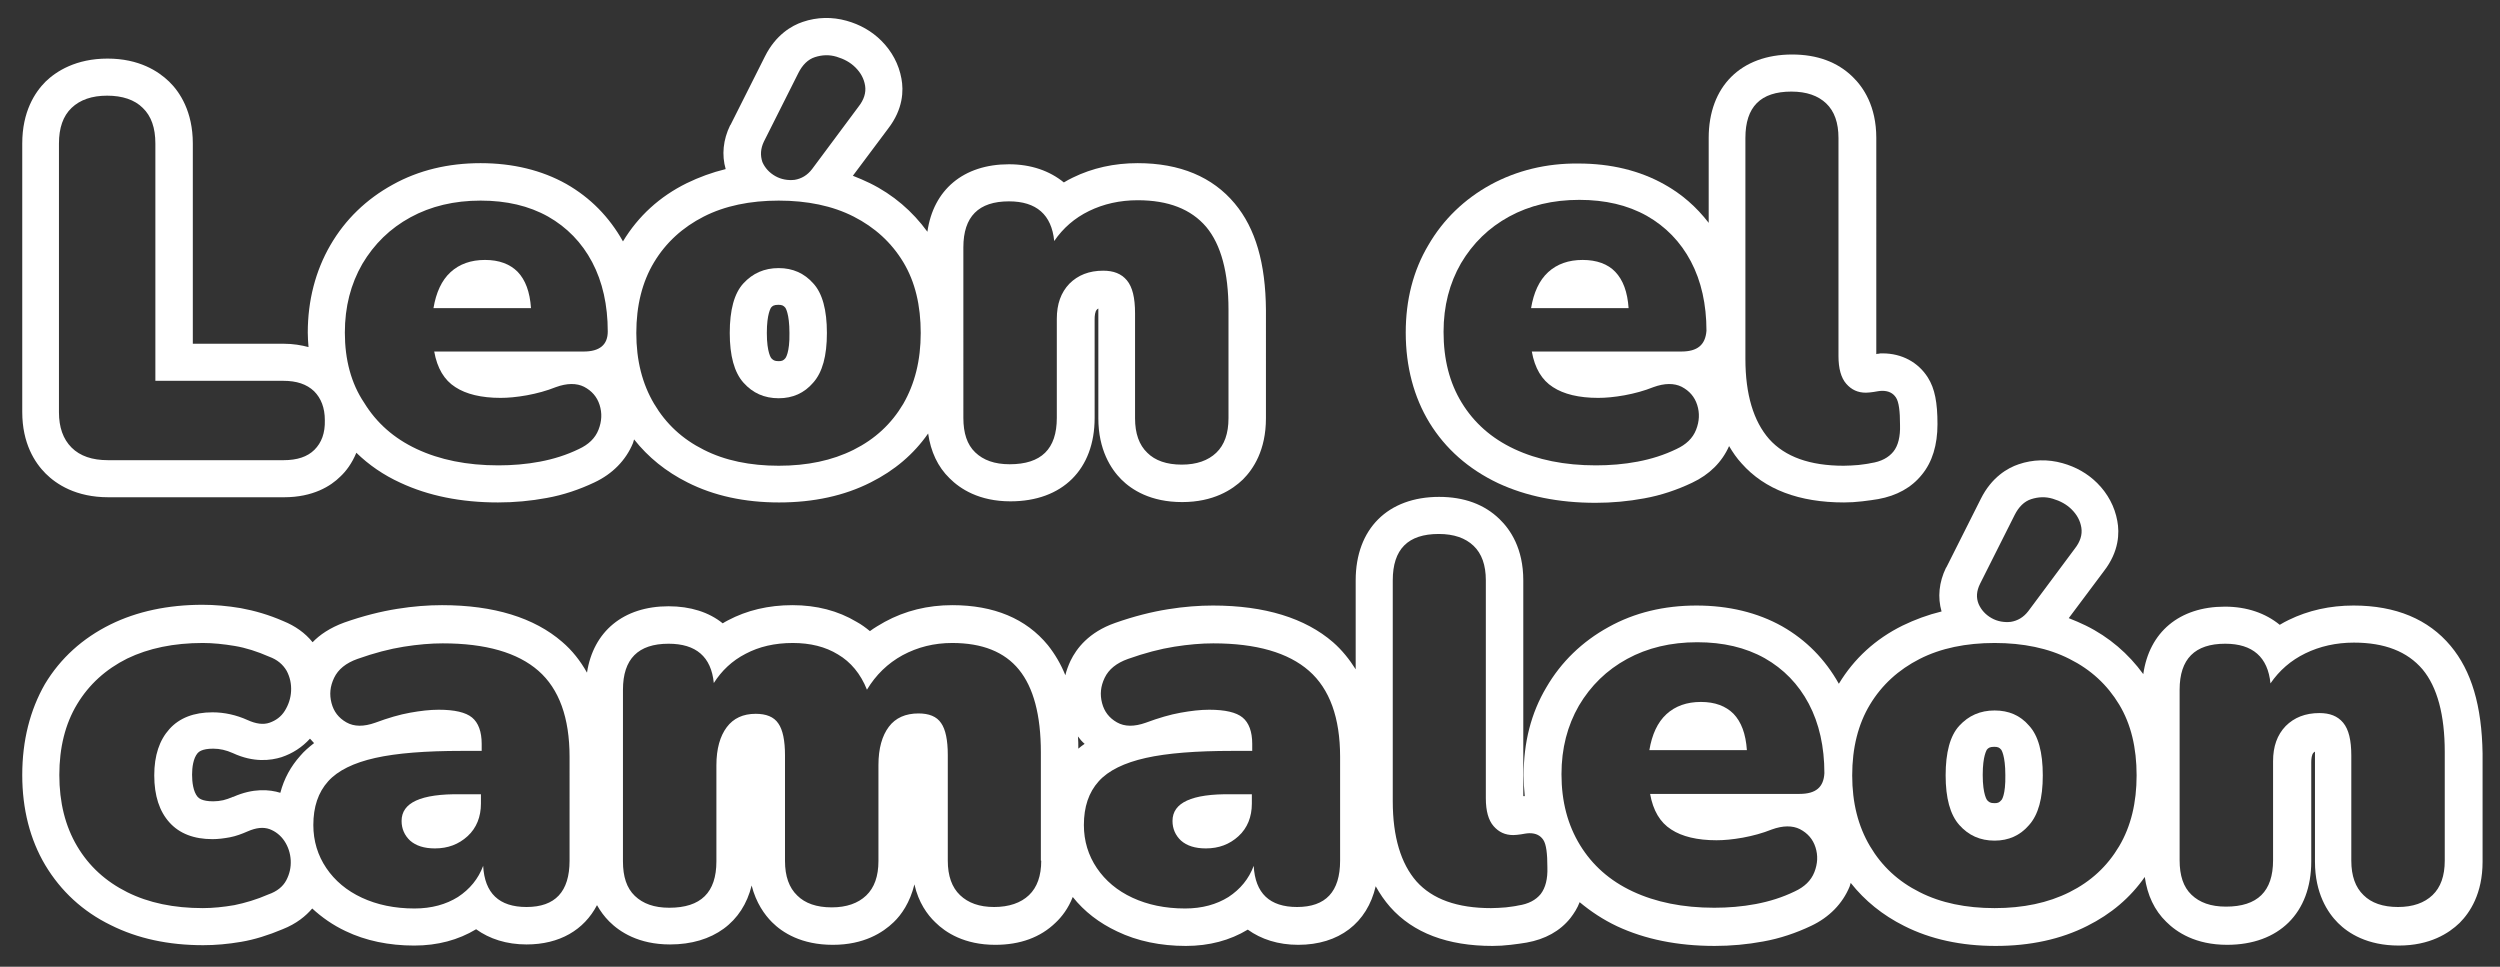
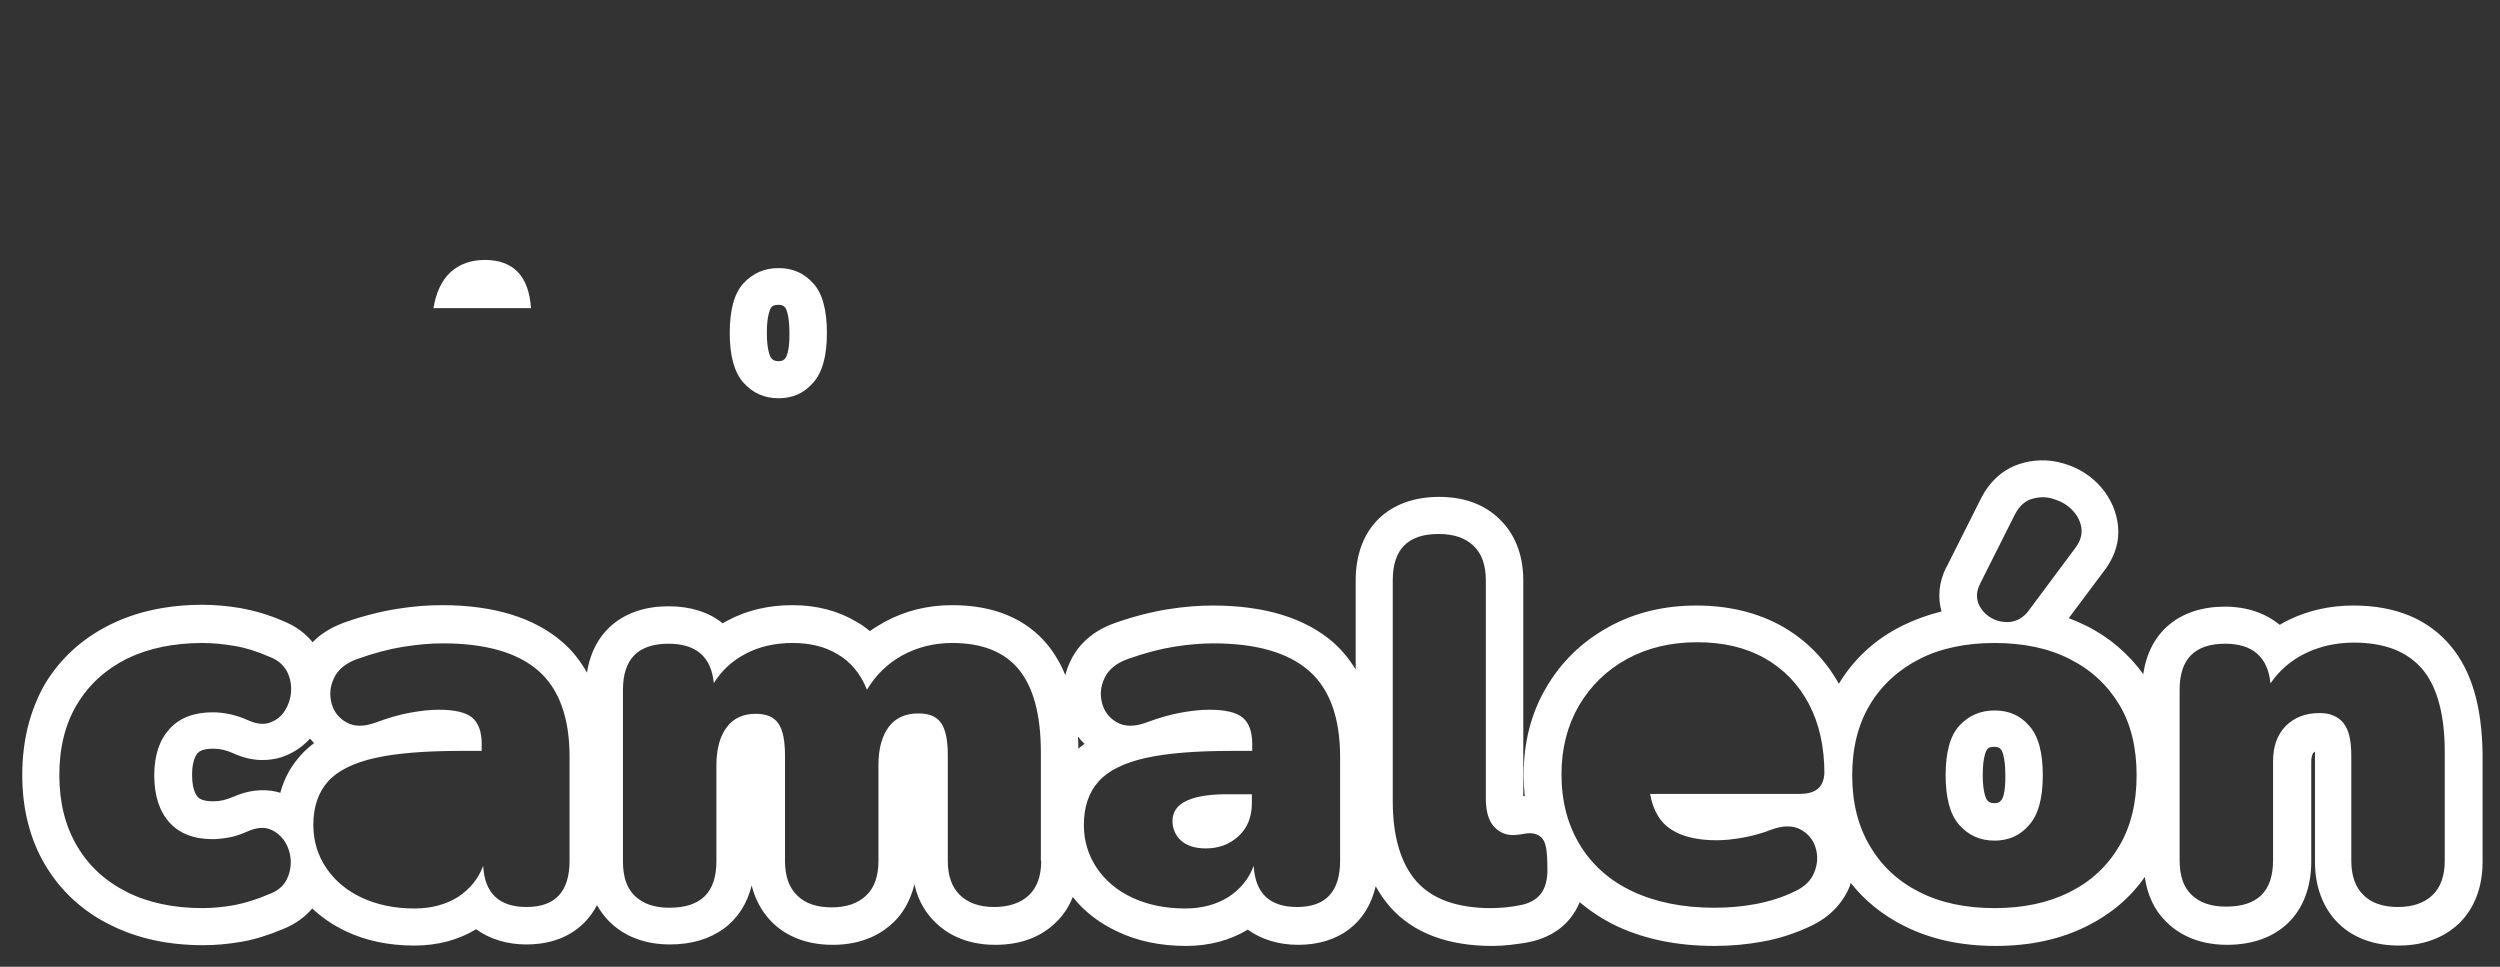
<svg xmlns="http://www.w3.org/2000/svg" version="1.1" x="0px" y="0px" viewBox="0 0 674.2 260.7" style="enable-background:new 0 0 674.2 260.7;" xml:space="preserve">
  <rect x="0" y="0" width="674.2" height="260.7" fill="#333333" stroke="none" />
  <style type="text/css">
	.st0{display:none;}
	.st1{display:inline;fill:#7C1313;}
	.st2{fill:#FEFEFE;}
	.st3{fill:#FEFEFD;}
	.st4{fill:#FCFDF9;}
	.st5{fill:#FDFDFC;}
	.st6{fill:#FCFDFA;}
	.st7{fill:#F9FBF4;}
	.st8{fill:#FFFFFF;}
	.st9{fill:none;stroke:#000000;stroke-miterlimit:10;}
	.st10{fill:none;stroke:#000000;stroke-width:0.704;stroke-miterlimit:10;}
	.st11{fill:#FBFCF7;}
</style>
  <g id="Capa_2" class="st0">
    <rect x="-259" y="-2896.8" class="st1" width="4204" height="4812" />
  </g>
  <g id="Capa_1">
    <g>
      <path class="st8" d="M130.8,70.1c-3.8,0-6.9,1.1-9.3,3.3s-3.9,5.5-4.6,9.7h26.3c-0.3-4.4-1.5-7.6-3.6-9.8    C137.5,71.2,134.6,70.1,130.8,70.1z" />
      <path class="st8" d="M210,72.3c-3.9,0-7,1.4-9.5,4.1c-2.5,2.7-3.7,7.2-3.7,13.4c0,6.1,1.2,10.6,3.7,13.4c2.5,2.8,5.6,4.2,9.5,4.2    c3.8,0,6.9-1.4,9.3-4.2c2.5-2.8,3.7-7.2,3.7-13.4c0-6.2-1.2-10.7-3.7-13.4C216.9,73.7,213.8,72.3,210,72.3z M211.8,96.6    c-0.5,0.6-0.9,0.8-1.8,0.8c-1.2,0-1.5-0.3-2-0.8c0,0-1.2-1.4-1.2-6.8c0-5.3,1.1-6.7,1.1-6.8c0.4-0.5,0.8-0.8,2-0.8    c1,0,1.4,0.2,1.9,0.8c0,0,1.1,1.5,1.1,6.8C213,95.2,211.8,96.6,211.8,96.6z" />
-       <path class="st8" d="M333,54.9c-6-7.2-14.8-10.9-26.2-10.9c-6.3,0-12.2,1.3-17.5,3.9c-0.8,0.4-1.6,0.8-2.4,1.3    c-3.8-3.1-8.8-4.9-14.8-4.9c-12.3,0-20.4,6.9-22,18.2c-4-5.5-9.2-10-15.5-13.1c-1.5-0.7-3-1.4-4.6-2l9.5-12.7    c4.1-5.3,4.2-10.3,3.6-13.5c-0.7-3.9-2.6-7.4-5.4-10.2c-2.6-2.6-5.8-4.4-9.4-5.4c-3.9-1.1-8-1-11.8,0.3c-3,1-7.3,3.5-10.2,9.3    l-9.3,18.5l-0.1,0.1c-1.9,3.9-2.3,8-1.2,11.8c-3.7,0.9-7.2,2.2-10.5,3.8c-7.3,3.6-13.1,8.9-17.2,15.7c-3.7-6.6-8.8-11.8-15.3-15.5    c-6.6-3.7-14.4-5.6-23.1-5.6c-8.7,0-16.7,1.9-23.7,5.8c-7.1,3.9-12.8,9.4-16.8,16.3C85.1,73,83,81,83,89.7c0,1.3,0.1,2.6,0.2,3.9    c-1.9-0.5-4.1-0.9-6.7-0.9H52v-54c0-8.6-3.5-13.9-6.4-16.7c-2.9-2.8-8.1-6.2-16.6-6.2S15.2,19.2,12.3,22C9.4,24.9,6,30.1,6,38.7    v72.4c0,8.5,3.4,13.7,6.3,16.6c2.9,2.9,8.2,6.4,16.9,6.4h47.4c7.8,0,12.6-3,15.2-5.6c1.5-1.4,3.1-3.5,4.3-6.4    c3.4,3.3,7.3,6,11.9,8.1c7.5,3.5,16.3,5.3,26.3,5.3c4.4,0,8.8-0.4,13.1-1.2c4.5-0.8,8.9-2.3,12.9-4.2c4.9-2.3,8.5-6,10.4-10.6    c0.1-0.3,0.2-0.6,0.3-1c3.8,4.8,8.6,8.7,14.4,11.6c7.1,3.6,15.4,5.4,24.7,5.4c9.3,0,17.6-1.8,24.7-5.4c6.4-3.2,11.6-7.6,15.5-13.2    c0.7,4.9,2.6,9,5.8,12.1c2.8,2.8,7.9,6.2,16.4,6.2c14,0,22.7-8.6,22.7-22.5V86.1c0-0.9,0.1-2.1,0.6-2.6c0.1-0.1,0.2-0.2,0.4-0.3    c0,0.4,0,0.8,0,1.3v28.3c0,8.5,3.4,13.7,6.2,16.5c2.8,2.8,7.9,6.1,16.4,6.1c8.4,0,13.5-3.3,16.4-6.1c2.8-2.8,6.2-7.9,6.2-16.5    V83.6C341.3,71,338.6,61.6,333,54.9z M84.8,121.3c-1.9,1.9-4.7,2.8-8.3,2.8H29.1c-4.2,0-7.5-1.1-9.8-3.4c-2.3-2.3-3.4-5.5-3.4-9.5    V38.7c0-4.2,1.1-7.4,3.4-9.6c2.3-2.2,5.5-3.3,9.6-3.3c4.1,0,7.4,1.1,9.6,3.3c2.3,2.2,3.4,5.4,3.4,9.6v64h34.5    c3.6,0,6.3,0.9,8.3,2.8c1.9,1.9,2.9,4.5,2.9,7.8C87.7,116.8,86.7,119.4,84.8,121.3z M157.4,94.8h-40.3c0.8,4.5,2.7,7.7,5.7,9.6    c2.9,1.9,7,2.9,12.2,2.9c2,0,4.3-0.2,7.1-0.7c2.7-0.5,5.3-1.2,7.8-2.2c3-1.1,5.6-1.1,7.6-0.1c2.1,1.1,3.5,2.7,4.2,4.9    c0.7,2.2,0.6,4.4-0.3,6.7c-0.9,2.3-2.7,4-5.3,5.2c-3.3,1.6-6.8,2.7-10.5,3.4c-3.7,0.7-7.5,1-11.2,1c-8.5,0-15.8-1.5-22-4.4    c-6.2-2.9-10.9-7.1-14.2-12.5C94.7,103.4,93,97,93,89.7c0-7,1.6-13.1,4.7-18.5c3.2-5.4,7.5-9.6,13-12.6c5.5-3,11.8-4.5,18.9-4.5    c7,0,13,1.4,18.2,4.3c5.1,2.9,9.1,7,11.9,12.3c2.8,5.3,4.2,11.6,4.2,18.7C163.9,93,161.7,94.8,157.4,94.8z M206,38.2l9.3-18.5    c1.1-2.2,2.6-3.7,4.5-4.3c1.9-0.6,3.8-0.7,5.8-0.1c2,0.6,3.7,1.5,5.1,2.9c1.4,1.4,2.3,3,2.6,4.9c0.3,1.9-0.3,3.8-1.8,5.7L219,45.6    c-1.3,1.7-2.9,2.6-4.7,2.9c-1.8,0.2-3.6-0.1-5.2-1c-1.6-0.9-2.8-2.2-3.5-3.8C205,41.9,205.1,40.1,206,38.2z M243.6,108.9    c-3.2,5.4-7.6,9.5-13.4,12.4c-5.8,2.9-12.5,4.3-20.2,4.3c-7.7,0-14.5-1.4-20.2-4.3c-5.8-2.9-10.2-7-13.4-12.4    c-3.2-5.4-4.8-11.7-4.8-19.1c0-7.4,1.6-13.8,4.8-19.1c3.2-5.3,7.7-9.4,13.4-12.3c5.7-2.9,12.5-4.3,20.2-4.3    c7.7,0,14.5,1.4,20.2,4.3c5.7,2.9,10.2,7,13.4,12.3c3.2,5.3,4.7,11.7,4.7,19.1C248.3,97.2,246.7,103.5,243.6,108.9z M331.3,112.8    c0,4.1-1.1,7.2-3.3,9.3c-2.2,2.1-5.3,3.2-9.3,3.2c-4.1,0-7.2-1.1-9.3-3.2c-2.2-2.1-3.3-5.2-3.3-9.3V84.5c0-4.2-0.7-7.1-2.2-8.9    c-1.5-1.8-3.6-2.6-6.4-2.6c-3.8,0-6.8,1.2-9.1,3.5c-2.3,2.4-3.4,5.5-3.4,9.5v26.7c0,8.4-4.2,12.5-12.7,12.5    c-4.1,0-7.1-1.1-9.3-3.2s-3.2-5.2-3.2-9.3V66.7c0-8.3,4.1-12.4,12.3-12.4c7.4,0,11.5,3.6,12.2,10.7c2.4-3.5,5.5-6.2,9.4-8.1    c3.9-1.9,8.3-2.9,13.1-2.9c8.3,0,14.4,2.4,18.5,7.2c4,4.8,6,12.3,6,22.3V112.8z" />
    </g>
    <g>
-       <path class="st8" d="M426.8,70.1c-3.8,0-6.9,1.1-9.3,3.3c-2.4,2.2-3.9,5.5-4.6,9.7h26.3c-0.3-4.4-1.5-7.6-3.6-9.8    C433.6,71.2,430.6,70.1,426.8,70.1z" />
-       <path class="st8" d="M519.9,101.8c-2.6-4.1-7-6.5-12.2-6.5h-0.6l-0.5,0.1c-0.2,0-0.4,0-0.6,0.1V37.2c0-8.6-3.5-13.7-6.4-16.5    c-4.1-4-9.6-6-16.3-6c-13.8,0-22.5,8.6-22.5,22.5v22.9c-3.3-4.3-7.3-7.8-12-10.4c-6.6-3.7-14.4-5.6-23.1-5.6    C417,44,409,46,402,49.8c-7.1,3.9-12.8,9.4-16.8,16.3c-4.1,6.9-6.1,14.8-6.1,23.6c0,9.2,2.2,17.4,6.4,24.3    c4.3,7,10.5,12.5,18.5,16.3c7.5,3.5,16.3,5.3,26.3,5.3c4.4,0,8.8-0.4,13.1-1.2c4.5-0.8,8.9-2.3,12.9-4.2c4.7-2.2,8.1-5.6,10-9.9    c1,1.7,2.1,3.3,3.4,4.7c6.2,7,15.5,10.5,27.6,10.5c1.6,0,3.2-0.1,4.9-0.3c1.7-0.2,3.1-0.4,4.3-0.6c5-0.9,9-3.1,11.8-6.6    c2.8-3.4,4.2-8,4.2-13.6C522.5,108.6,521.8,104.8,519.9,101.8z M453.4,94.8h-40.3c0.8,4.5,2.7,7.7,5.7,9.6c2.9,1.9,7,2.9,12.2,2.9    c2,0,4.3-0.2,7.1-0.7c2.7-0.5,5.3-1.2,7.8-2.2c3-1.1,5.6-1.1,7.6-0.1c2.1,1.1,3.5,2.7,4.2,4.9c0.7,2.2,0.6,4.4-0.3,6.7    c-0.9,2.3-2.7,4-5.3,5.2c-3.3,1.6-6.8,2.7-10.5,3.4c-3.7,0.7-7.5,1-11.2,1c-8.5,0-15.8-1.5-22-4.4c-6.2-2.9-10.9-7.1-14.2-12.5    c-3.3-5.4-4.9-11.7-4.9-19.1c0-7,1.6-13.1,4.7-18.5c3.2-5.4,7.5-9.6,13-12.6c5.5-3,11.8-4.5,18.9-4.5c7,0,13,1.4,18.2,4.3    c5.1,2.9,9.1,7,11.9,12.3c2.8,5.3,4.2,11.6,4.2,18.7C459.9,93,457.8,94.8,453.4,94.8z M510.6,121.8c-1.3,1.6-3.3,2.7-6.1,3.1    c-0.8,0.2-1.8,0.3-3.3,0.5c-1.4,0.1-2.7,0.2-4,0.2c-9.1,0-15.8-2.4-20.1-7.2c-4.2-4.8-6.4-12-6.4-21.6V37.2    c0-8.4,4.1-12.5,12.4-12.5c4.1,0,7.2,1.1,9.4,3.2c2.2,2.1,3.3,5.2,3.3,9.3V96c0,3.4,0.7,5.9,2.1,7.5c1.4,1.6,3.1,2.4,5.3,2.4    c0.7,0,1.3-0.1,2.1-0.2c0.7-0.1,1.5-0.3,2.3-0.3c1.7,0,2.9,0.6,3.7,1.8c0.8,1.2,1.1,3.7,1.1,7.4    C512.5,117.7,511.9,120.2,510.6,121.8z" />
-     </g>
+       </g>
    <g>
      <path class="st8" d="M320.1,215.9c-2.6,1.2-3.9,3-3.9,5.5c0,2.1,0.8,3.9,2.3,5.3c1.6,1.4,3.8,2.1,6.7,2.1c3.5,0,6.4-1.1,8.8-3.3    s3.6-5.2,3.6-8.8v-2.5h-5.4C326.7,214.1,322.7,214.7,320.1,215.9z" />
      <path class="st8" d="M537.9,191.6c-3.9,0-7,1.4-9.5,4.1c-2.5,2.7-3.7,7.2-3.7,13.4c0,6.1,1.2,10.6,3.7,13.4    c2.5,2.8,5.6,4.2,9.5,4.2c3.8,0,6.9-1.4,9.3-4.2c2.5-2.8,3.7-7.2,3.7-13.4c0-6.2-1.2-10.7-3.7-13.4    C544.8,192.9,541.7,191.6,537.9,191.6z M539.7,215.8c-0.5,0.6-0.9,0.8-1.8,0.8c-1.2,0-1.5-0.3-2-0.8c0,0-1.2-1.4-1.2-6.8    c0-5.3,1.1-6.7,1.1-6.8c0.4-0.5,0.8-0.8,2-0.8c1,0,1.4,0.2,1.9,0.8c0,0,1.1,1.5,1.1,6.8C540.9,214.4,539.8,215.8,539.7,215.8z" />
-       <path class="st8" d="M458.7,189.3c-3.8,0-6.9,1.1-9.3,3.3c-2.4,2.2-3.9,5.5-4.6,9.7h26.3c-0.3-4.4-1.5-7.6-3.6-9.8    C465.4,190.4,462.5,189.3,458.7,189.3z" />
      <path class="st8" d="M660.9,174.2c-6-7.2-14.8-10.9-26.2-10.9c-6.3,0-12.2,1.3-17.5,3.9c-0.8,0.4-1.6,0.8-2.4,1.3    c-3.8-3.1-8.8-4.9-14.8-4.9c-12.3,0-20.4,6.9-22,18.2c-4-5.5-9.2-10-15.5-13.1c-1.5-0.7-3-1.4-4.6-2l9.5-12.7    c4.1-5.3,4.2-10.3,3.6-13.5c-0.7-3.9-2.6-7.4-5.4-10.2c-2.6-2.6-5.8-4.4-9.4-5.4c-3.9-1.1-8-1-11.8,0.3c-3,1-7.3,3.5-10.2,9.3    l-9.3,18.5l-0.1,0.1c-1.9,3.9-2.3,8-1.2,11.8c-3.7,0.9-7.2,2.2-10.5,3.8c-7.3,3.6-13.1,8.9-17.2,15.7c-3.7-6.6-8.8-11.8-15.3-15.5    c-6.6-3.7-14.4-5.6-23.1-5.6c-8.7,0-16.7,1.9-23.7,5.8c-7.1,3.9-12.8,9.4-16.8,16.3c-4.1,6.9-6.1,14.8-6.1,23.6    c0,1.9,0.1,3.8,0.3,5.7c-0.1,0-0.3,0-0.4,0v-58.2c0-8.6-3.5-13.7-6.4-16.5c-4.1-4-9.6-6-16.3-6c-13.8,0-22.5,8.6-22.5,22.5v24    c-1.7-2.7-3.7-5.2-6.1-7.3c-7.5-6.5-18.4-9.9-32.4-9.9c-3.7,0-7.8,0.3-12.1,1c-4.4,0.7-9.2,1.9-14.3,3.7    c-7.1,2.5-10.4,6.9-12,10.2c-0.6,1.3-1.1,2.6-1.4,3.9c-1.2-3-2.8-5.7-4.7-8.1c-5.9-7.2-14.6-10.8-25.8-10.8    c-6.6,0-12.7,1.5-18.2,4.5c-1.4,0.8-2.8,1.6-4,2.5c-1.1-0.9-2.3-1.8-3.6-2.5c-5-3-10.8-4.5-17.3-4.5c-6.5,0-12.3,1.4-17.4,4.1    c-0.5,0.3-1,0.5-1.4,0.8c-3.7-3-8.7-4.6-14.6-4.6c-12.2,0-20.3,6.8-22,17.9c-1.8-3.2-4-6-6.7-8.3c-7.5-6.5-18.4-9.9-32.4-9.9    c-3.7,0-7.8,0.3-12.1,1c-4.4,0.7-9.2,1.9-14.3,3.7c-3.8,1.4-6.6,3.3-8.5,5.3c-2-2.5-4.7-4.4-7.9-5.7c-3.9-1.7-7.7-2.8-11.5-3.5    c-3.6-0.6-7-0.9-10.3-0.9c-9.3,0-17.7,1.8-24.8,5.3c-7.5,3.7-13.5,9.1-17.7,16.1C8.1,191.5,6,199.7,6,209c0,9.2,2.1,17.4,6.2,24.3    c4.2,7,10.1,12.5,17.7,16.2c7.2,3.6,15.5,5.4,24.9,5.4c3.3,0,6.7-0.3,10.2-0.9c3.6-0.6,7.4-1.8,11.2-3.4c3.8-1.5,6.3-3.6,8-5.6    c2.6,2.4,5.6,4.5,9,6.1c5.4,2.6,11.7,3.9,18.5,3.9c6.3,0,11.9-1.5,16.7-4.4c3.6,2.6,8.2,4.1,13.6,4.1c8.9,0,15.5-3.9,19-10.6    c0.9,1.6,2,3.1,3.3,4.4c2.8,2.8,7.9,6.2,16.4,6.2c11.6,0,19.6-6,22-15.9c1.2,4.7,3.5,7.9,5.5,9.9c2.8,2.8,7.9,6.1,16.4,6.1    c8.4,0,13.5-3.3,16.4-6.1c2.1-2,4.4-5.3,5.6-10.2c1.1,4.9,3.5,8.2,5.6,10.2c2.8,2.8,7.9,6.1,16.2,6.1c6.7,0,12.2-2,16.3-6    c1.6-1.5,3.4-3.8,4.6-6.9c3.1,3.9,7.1,7,12,9.3c5.4,2.6,11.7,3.9,18.5,3.9c6.3,0,11.9-1.5,16.7-4.4c3.6,2.6,8.2,4.1,13.6,4.1    c11,0,18.6-5.9,20.9-15.8c1.1,2,2.4,3.9,3.9,5.6c6.2,7,15.5,10.5,27.6,10.5c1.6,0,3.2-0.1,4.9-0.3c1.7-0.2,3.1-0.4,4.3-0.6    c5-0.9,9-3.1,11.8-6.6c1-1.3,1.9-2.7,2.5-4.3c3,2.5,6.3,4.7,10.1,6.5c7.5,3.5,16.3,5.3,26.3,5.3c4.4,0,8.8-0.4,13.1-1.2    c4.5-0.8,8.9-2.3,12.9-4.2c4.9-2.3,8.5-6,10.4-10.6c0.1-0.3,0.2-0.6,0.3-1c3.8,4.8,8.6,8.7,14.4,11.6c7.1,3.6,15.4,5.4,24.7,5.4    c9.3,0,17.6-1.8,24.7-5.4c6.4-3.2,11.6-7.6,15.5-13.2c0.7,4.9,2.6,9,5.8,12.1c2.8,2.8,7.9,6.2,16.4,6.2c14,0,22.7-8.6,22.7-22.5    v-26.7c0-0.9,0.1-2.1,0.6-2.6c0.1-0.1,0.2-0.2,0.4-0.3c0,0.4,0,0.8,0,1.4v28.3c0,8.5,3.4,13.7,6.2,16.5c2.8,2.8,7.9,6.1,16.4,6.1    c8.4,0,13.5-3.3,16.4-6.1c2.8-2.8,6.2-7.9,6.2-16.5v-29.2C669.3,190.3,666.5,180.9,660.9,174.2z M77.2,237.4    c-0.9,1.7-2.5,3-4.8,3.8c-3.2,1.4-6.3,2.3-9.2,2.9c-2.9,0.5-5.8,0.8-8.5,0.8c-7.8,0-14.6-1.4-20.4-4.3s-10.3-7-13.5-12.4    c-3.2-5.4-4.8-11.8-4.8-19.2c0-7.4,1.6-13.8,4.8-19.1c3.2-5.3,7.7-9.4,13.5-12.3c5.8-2.8,12.6-4.2,20.4-4.2c2.7,0,5.6,0.3,8.6,0.8    c3,0.5,6.1,1.5,9.3,2.9c2.2,0.8,3.7,2.1,4.7,3.8c0.9,1.7,1.3,3.5,1.2,5.5c-0.1,1.9-0.7,3.7-1.7,5.3c-1,1.6-2.4,2.6-4.1,3.2    c-1.7,0.6-3.7,0.3-5.9-0.7c-3.1-1.4-6.3-2.1-9.5-2.1c-5,0-8.9,1.5-11.6,4.5c-2.7,3-4.1,7.1-4.1,12.5c0,5.5,1.4,9.7,4.1,12.7    c2.7,3,6.6,4.5,11.6,4.5c1.5,0,3.1-0.2,4.7-0.5c1.6-0.3,3.2-0.9,4.8-1.6c2.3-1,4.2-1.2,5.9-0.6c1.6,0.6,3,1.7,4,3.2    c1,1.5,1.6,3.3,1.7,5.2S78.1,235.7,77.2,237.4z M81,203.8c-2.6,2.9-4.4,6.2-5.4,10c-2.9-0.9-7.3-1.3-12.7,1.1l-0.1,0    c-0.9,0.4-1.8,0.7-2.6,0.9c-0.9,0.2-1.8,0.3-2.7,0.3c-3.1,0-3.9-0.9-4.2-1.2c-1.2-1.4-1.5-4-1.5-6c0-1.9,0.3-4.4,1.5-5.8    c0.3-0.3,1.1-1.2,4.2-1.2c1.8,0,3.5,0.4,5.3,1.2c5.6,2.6,10.2,2,13.1,1.1c3-1,5.6-2.7,7.7-5c0.4,0.4,0.7,0.8,1.1,1.2    C83.3,201.5,82,202.6,81,203.8z M153.6,232.1c0,8.4-3.9,12.5-11.6,12.5c-7.4,0-11.3-3.7-11.7-11.1c-1.3,3.5-3.6,6.3-6.8,8.4    c-3.2,2-7.1,3.1-11.7,3.1c-5.4,0-10.1-1-14.2-2.9c-4.1-1.9-7.3-4.6-9.6-8c-2.3-3.4-3.5-7.3-3.5-11.6c0-4.9,1.3-8.8,4-11.8    c2.6-2.9,6.9-5,12.7-6.3c5.8-1.3,13.6-1.9,23.3-1.9h5.4v-1.9c0-3.3-0.9-5.7-2.6-7.1c-1.7-1.4-4.7-2.1-9-2.1    c-2.4,0-4.9,0.3-7.7,0.8c-2.8,0.5-5.9,1.4-9.4,2.7c-3.1,1.1-5.7,1.1-7.8-0.1c-2.1-1.2-3.4-2.9-4-5.2c-0.6-2.3-0.4-4.5,0.7-6.8    c1.1-2.3,3.2-4,6.3-5.1c4.5-1.6,8.7-2.7,12.5-3.3c3.8-0.6,7.3-0.9,10.5-0.9c11.6,0,20.2,2.5,25.8,7.4c5.6,4.9,8.4,12.7,8.4,23.2    V232.1z M280.8,232.1c0,4.1-1.1,7.2-3.3,9.3c-2.2,2.1-5.4,3.2-9.4,3.2c-4,0-7-1.1-9.2-3.2c-2.2-2.1-3.3-5.2-3.3-9.3v-28.5    c0-4-0.6-6.9-1.8-8.6c-1.2-1.8-3.3-2.6-6.1-2.6c-3.5,0-6.2,1.2-8,3.6c-1.8,2.4-2.8,5.8-2.8,10.3v25.9c0,4.1-1.1,7.2-3.3,9.3    c-2.2,2.1-5.3,3.2-9.3,3.2c-4.1,0-7.2-1.1-9.3-3.2c-2.2-2.1-3.3-5.2-3.3-9.3v-28.5c0-4-0.6-6.9-1.8-8.6c-1.2-1.8-3.3-2.6-6.1-2.6    c-3.4,0-6,1.2-7.8,3.6c-1.8,2.4-2.8,5.8-2.8,10.3v25.9c0,8.4-4.2,12.5-12.7,12.5c-4.1,0-7.1-1.1-9.3-3.2s-3.2-5.2-3.2-9.3V186    c0-8.3,4.1-12.4,12.3-12.4c7.4,0,11.5,3.5,12.2,10.6c2.1-3.3,4.9-6,8.6-7.9c3.6-1.9,7.8-2.9,12.7-2.9c4.7,0,8.8,1,12.2,3.1    c3.4,2,6.1,5.2,7.8,9.5c2.4-4,5.6-7.1,9.6-9.3c4.1-2.2,8.5-3.3,13.4-3.3c8.1,0,14.1,2.4,18,7.2c3.9,4.8,5.9,12.2,5.9,22.3V232.1z     M290.8,201.9c0-1.1,0-2.3-0.1-3.3c0.5,0.7,1.1,1.4,1.8,2C291.9,201,291.4,201.4,290.8,201.9z M361.4,232.1    c0,8.4-3.9,12.5-11.6,12.5c-7.4,0-11.3-3.7-11.7-11.1c-1.3,3.5-3.6,6.3-6.8,8.4c-3.2,2-7.1,3.1-11.7,3.1c-5.4,0-10.1-1-14.2-2.9    c-4.1-1.9-7.3-4.6-9.6-8c-2.3-3.4-3.5-7.3-3.5-11.6c0-4.9,1.3-8.8,4-11.8c2.6-2.9,6.9-5,12.7-6.3c5.8-1.3,13.6-1.9,23.3-1.9h5.4    v-1.9c0-3.3-0.9-5.7-2.6-7.1c-1.7-1.4-4.7-2.1-9-2.1c-2.4,0-4.9,0.3-7.7,0.8c-2.8,0.5-5.9,1.4-9.4,2.7c-3.1,1.1-5.7,1.1-7.8-0.1    c-2.1-1.2-3.4-2.9-4-5.2c-0.6-2.3-0.4-4.5,0.7-6.8c1.1-2.3,3.2-4,6.3-5.1c4.5-1.6,8.7-2.7,12.5-3.3c3.8-0.6,7.3-0.9,10.5-0.9    c11.6,0,20.2,2.5,25.8,7.4c5.6,4.9,8.4,12.7,8.4,23.2V232.1z M415.5,241.1c-1.3,1.6-3.3,2.7-6.1,3.1c-0.8,0.2-1.8,0.3-3.3,0.5    c-1.4,0.1-2.7,0.2-4,0.2c-9.1,0-15.8-2.4-20.1-7.2c-4.2-4.8-6.4-12-6.4-21.6v-59.6c0-8.4,4.1-12.5,12.4-12.5    c4.1,0,7.2,1.1,9.4,3.2c2.2,2.1,3.3,5.2,3.3,9.3v58.8c0,3.4,0.7,5.9,2.1,7.5c1.4,1.6,3.1,2.4,5.3,2.4c0.7,0,1.3-0.1,2.1-0.2    c0.7-0.1,1.5-0.3,2.3-0.3c1.7,0,2.9,0.6,3.7,1.8c0.8,1.2,1.1,3.7,1.1,7.4C417.4,237,416.8,239.4,415.5,241.1z M485.3,214.1H445    c0.8,4.5,2.7,7.7,5.7,9.6c2.9,1.9,7,2.9,12.2,2.9c2,0,4.3-0.2,7.1-0.7c2.7-0.5,5.3-1.2,7.8-2.2c3-1.1,5.6-1.1,7.6-0.1    c2.1,1.1,3.5,2.7,4.2,4.9c0.7,2.2,0.6,4.4-0.3,6.7c-0.9,2.3-2.7,4-5.3,5.2c-3.3,1.6-6.8,2.7-10.5,3.4c-3.7,0.7-7.5,1-11.2,1    c-8.5,0-15.8-1.5-22-4.4c-6.2-2.9-10.9-7.1-14.2-12.5c-3.3-5.4-5-11.7-5-19.1c0-7,1.6-13.1,4.7-18.5c3.2-5.4,7.5-9.6,13-12.6    c5.5-3,11.8-4.5,18.9-4.5c7,0,13,1.4,18.2,4.3c5.1,2.9,9.1,7,11.9,12.3c2.8,5.3,4.2,11.6,4.2,18.7    C491.8,212.3,489.7,214.1,485.3,214.1z M534,157.4l9.3-18.5c1.1-2.2,2.6-3.7,4.5-4.3c1.9-0.6,3.8-0.7,5.8-0.1    c2,0.6,3.7,1.5,5.1,2.9c1.4,1.4,2.3,3,2.6,4.9c0.3,1.9-0.3,3.8-1.8,5.7L547,164.8c-1.3,1.7-2.9,2.6-4.7,2.9    c-1.8,0.2-3.6-0.1-5.2-1c-1.6-0.9-2.8-2.2-3.5-3.8C532.9,161.2,533,159.4,534,157.4z M571.5,228.2c-3.2,5.4-7.6,9.5-13.4,12.4    c-5.8,2.9-12.5,4.3-20.2,4.3c-7.7,0-14.5-1.4-20.2-4.3c-5.8-2.9-10.2-7-13.4-12.4c-3.2-5.4-4.8-11.7-4.8-19.1    c0-7.4,1.6-13.8,4.8-19.1c3.2-5.3,7.7-9.4,13.4-12.3c5.7-2.9,12.5-4.3,20.2-4.3c7.7,0,14.5,1.4,20.2,4.3c5.8,2.9,10.2,7,13.4,12.3    c3.2,5.3,4.7,11.7,4.7,19.1C576.2,216.4,574.7,222.8,571.5,228.2z M659.3,232.1c0,4.1-1.1,7.2-3.3,9.3c-2.2,2.1-5.3,3.2-9.3,3.2    c-4.1,0-7.2-1.1-9.3-3.2c-2.2-2.1-3.3-5.2-3.3-9.3v-28.3c0-4.2-0.7-7.1-2.2-8.9c-1.5-1.8-3.6-2.6-6.4-2.6c-3.8,0-6.8,1.2-9.1,3.5    c-2.3,2.4-3.4,5.5-3.4,9.5v26.7c0,8.4-4.2,12.5-12.7,12.5c-4.1,0-7.1-1.1-9.3-3.2s-3.2-5.2-3.2-9.3V186c0-8.3,4.1-12.4,12.3-12.4    c7.4,0,11.5,3.6,12.2,10.7c2.4-3.5,5.5-6.2,9.4-8.1c3.9-1.9,8.3-2.9,13.1-2.9c8.3,0,14.4,2.4,18.5,7.2c4,4.8,6,12.3,6,22.3V232.1z    " />
-       <path class="st8" d="M112.2,215.9c-2.6,1.2-3.9,3-3.9,5.5c0,2.1,0.8,3.9,2.3,5.3c1.6,1.4,3.8,2.1,6.7,2.1c3.5,0,6.4-1.1,8.8-3.3    c2.4-2.2,3.6-5.2,3.6-8.8v-2.5h-5.4C118.9,214.1,114.8,214.7,112.2,215.9z" />
    </g>
  </g>
</svg>